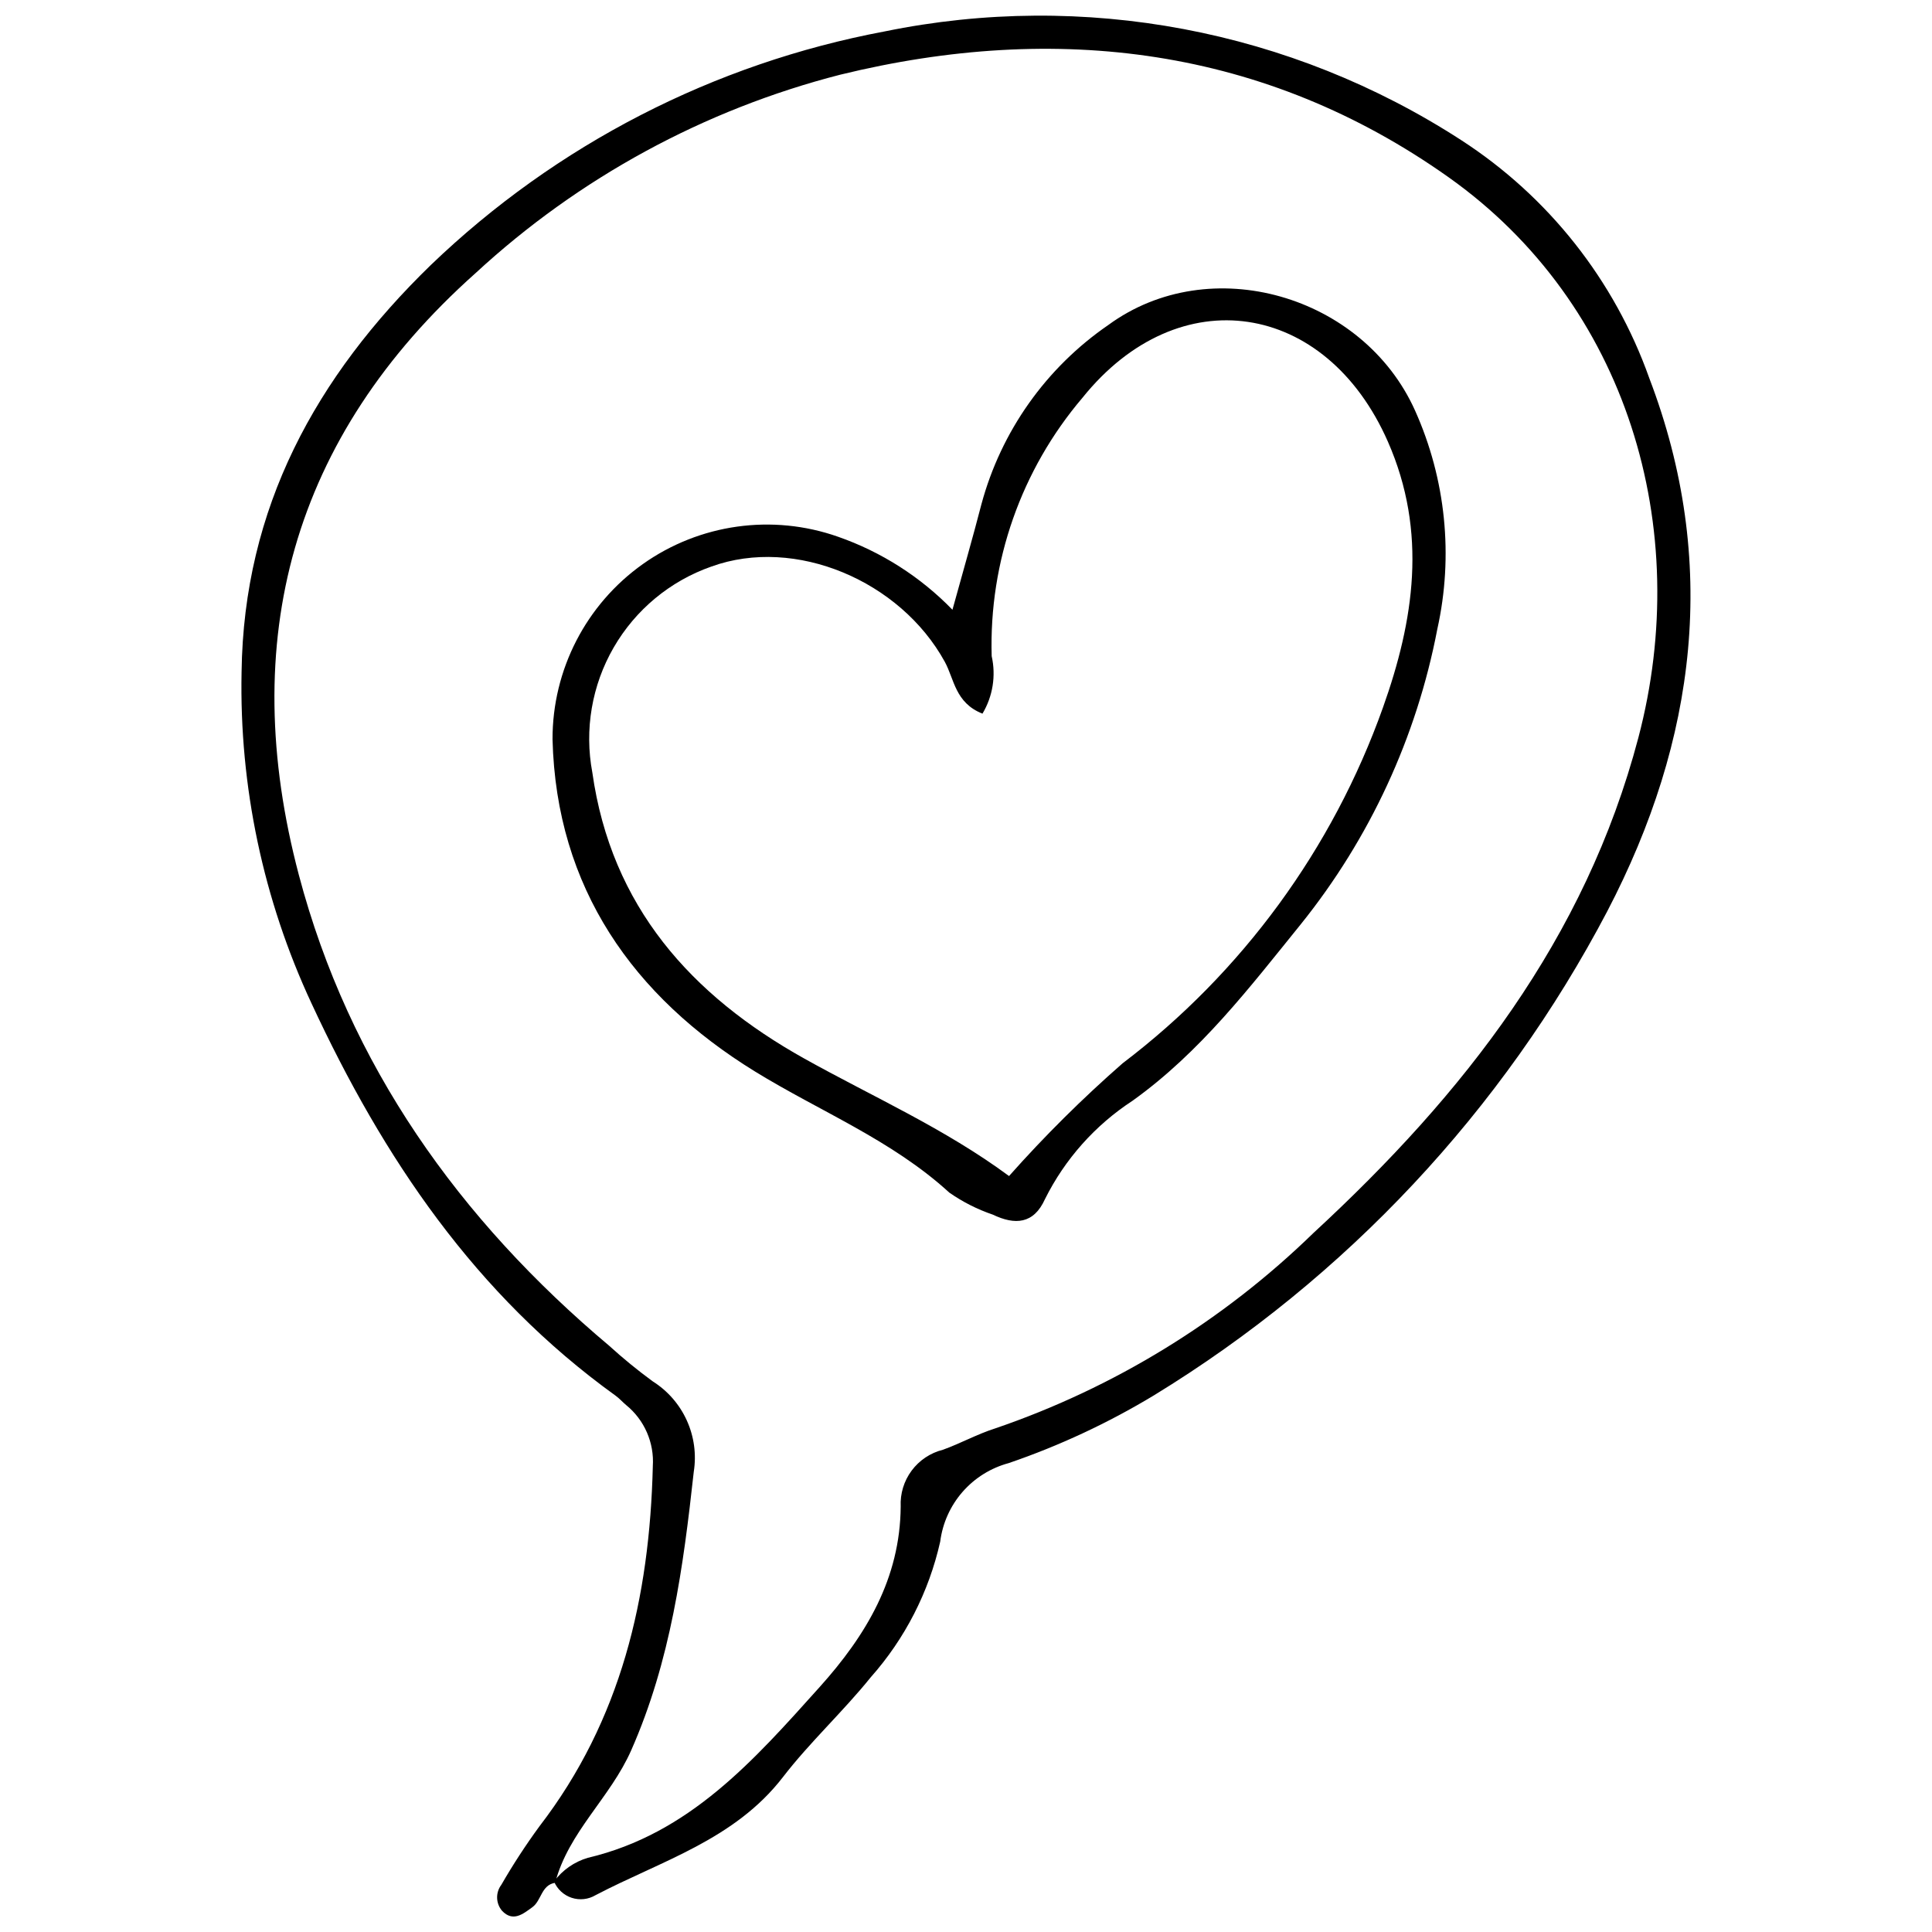
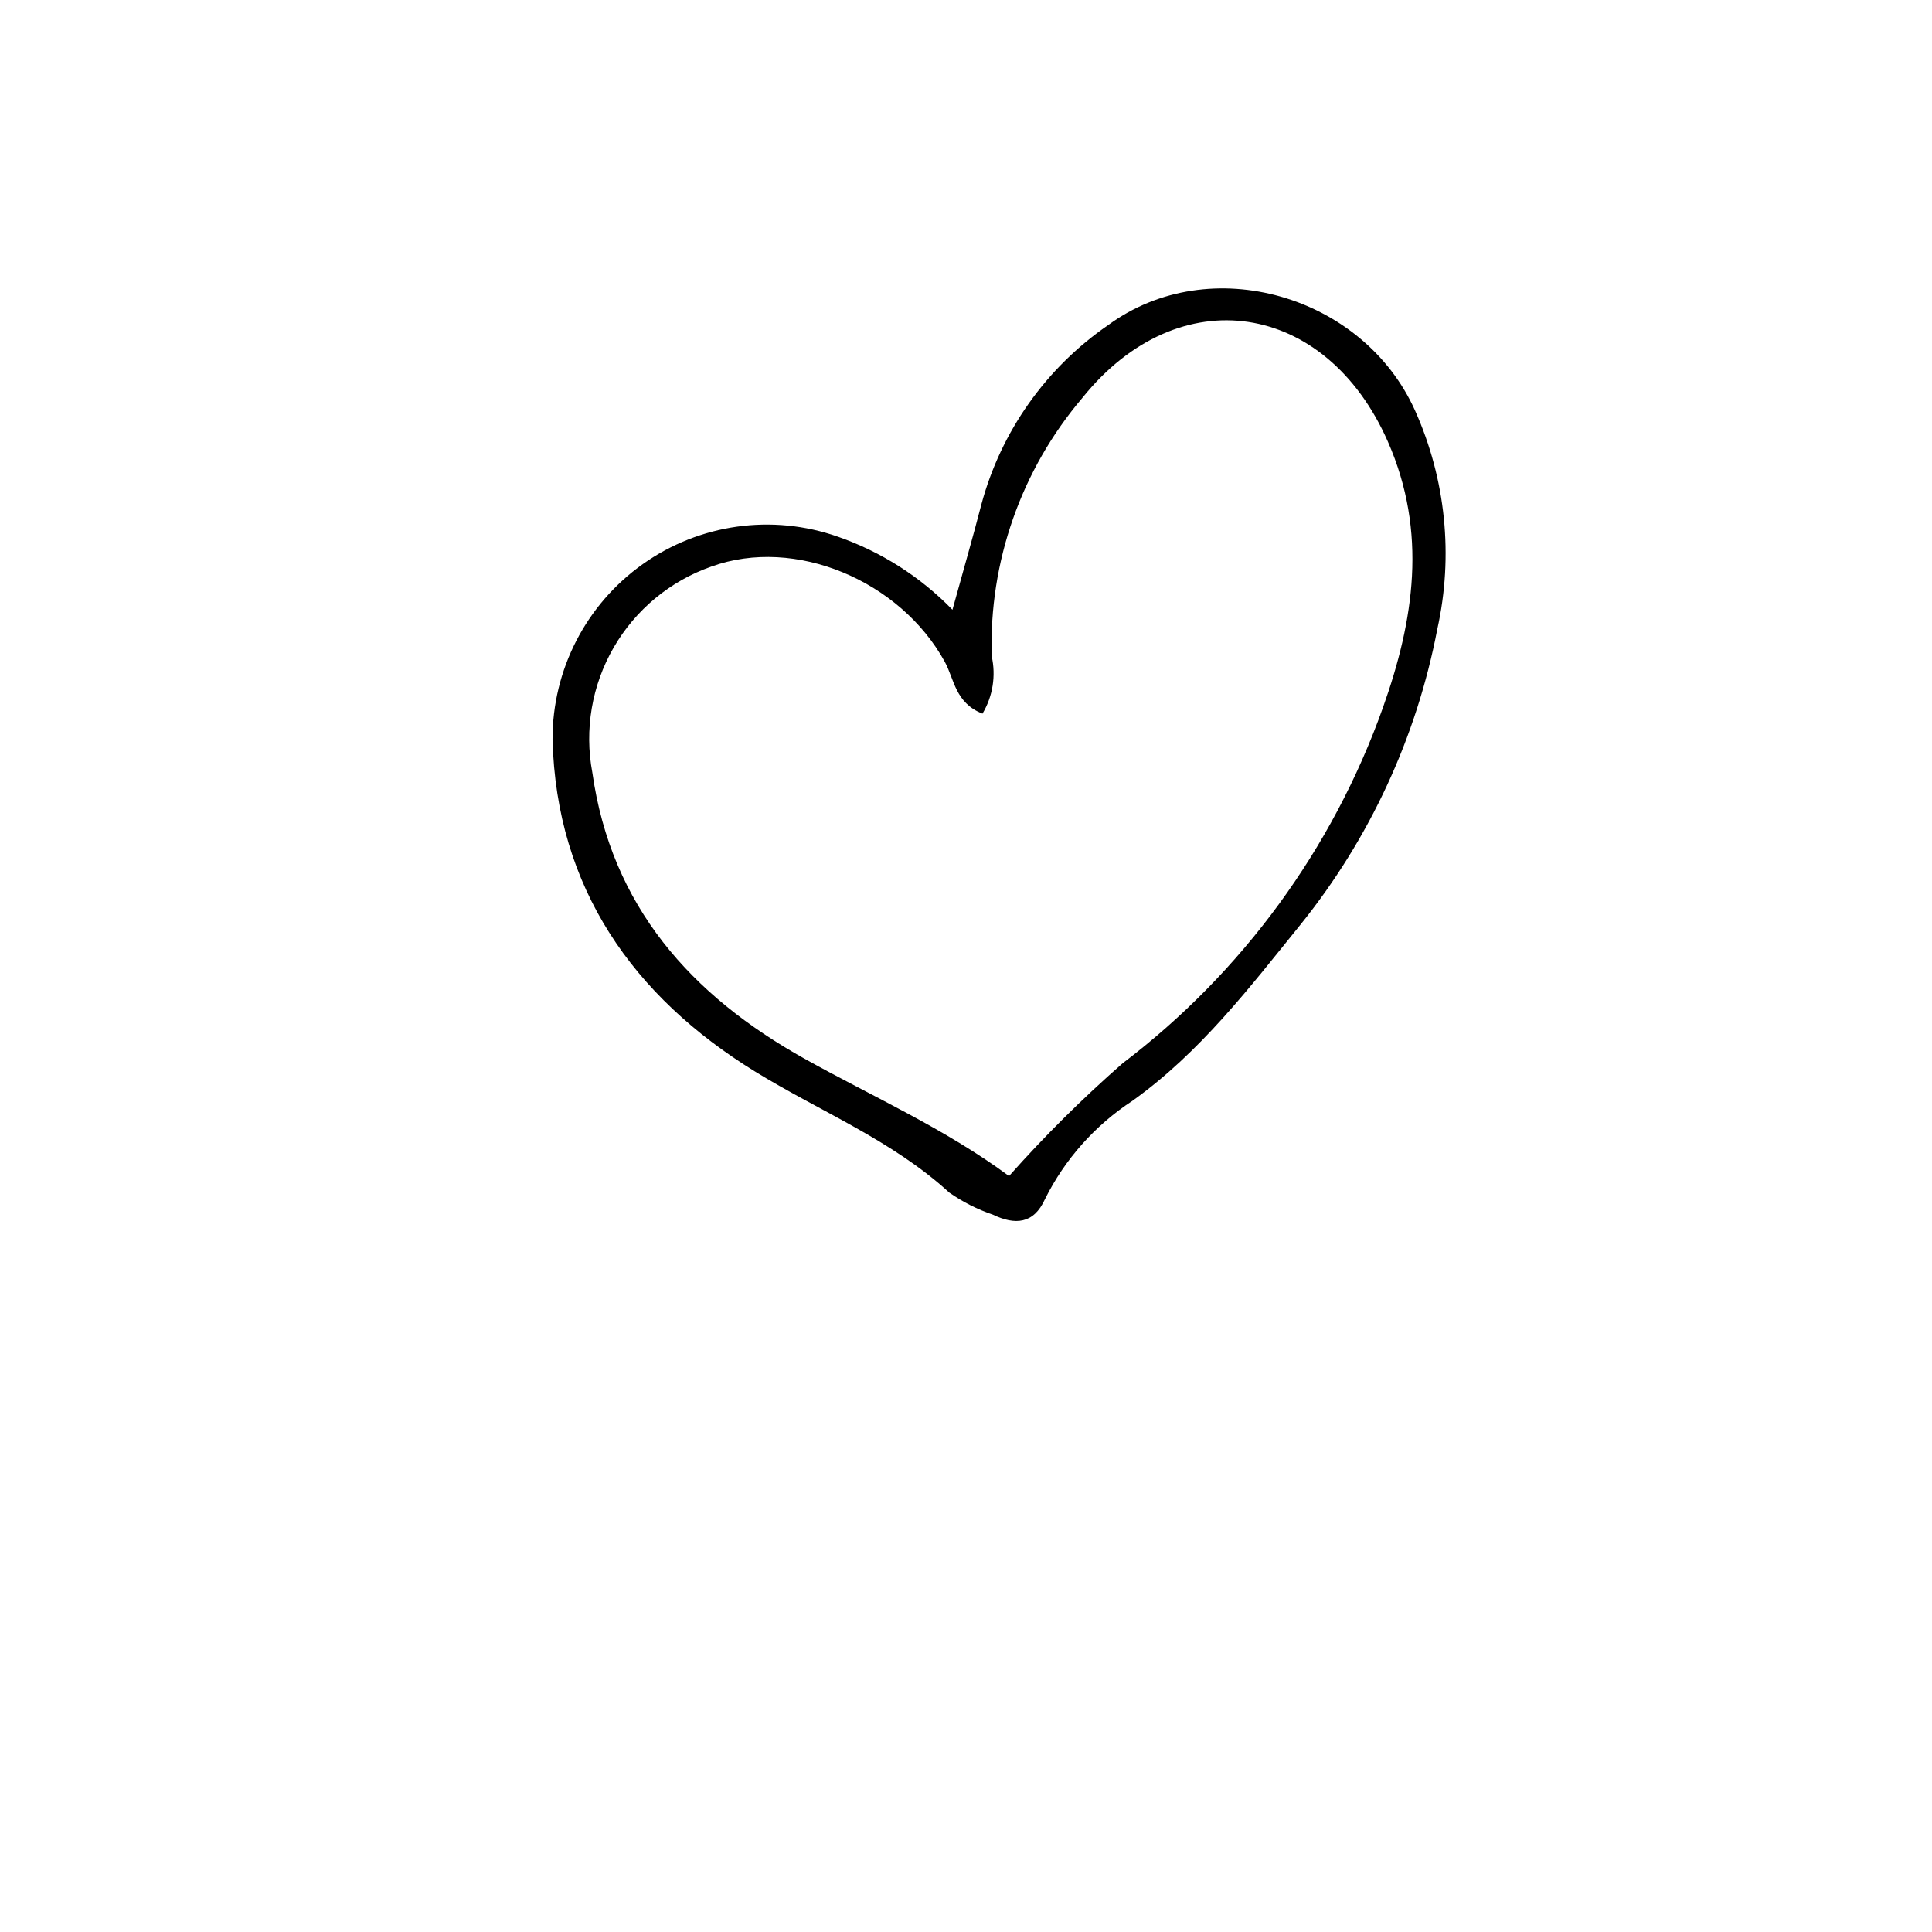
<svg xmlns="http://www.w3.org/2000/svg" width="800px" height="800px" version="1.1" viewBox="144 144 512 512">
  <defs>
    <clipPath id="a">
-       <path d="m207 148.09h385v503.81h-385z" />
-     </clipPath>
+       </clipPath>
  </defs>
  <g clip-path="url(#a)">
-     <path d="m291.13 642.96c-3.699 0.578-3.617 4.695-6.039 6.461-2.488 1.812-5.137 3.996-8.02 0.984-1.684-1.957-1.777-4.824-0.227-6.887 3.086-5.352 6.457-10.527 10.105-15.512 21.68-28.168 29.211-60.684 30.055-95.41h-0.004c0.422-6.254-2.227-12.324-7.102-16.27-0.945-0.797-1.773-1.746-2.769-2.465-37.113-26.723-61.527-62.895-80.578-103.96-12.801-27.465-19.141-57.496-18.531-87.793 0.555-43.547 19.727-78.332 50.148-107.87 33.227-31.91 75.043-53.43 120.32-61.918 52.727-10.797 107.58-0.445 152.75 28.82 23.105 14.953 40.621 37.121 49.832 63.055 18.578 48.633 12.539 95.941-11.125 141.3-27.723 52.816-69.23 97.145-120.11 128.27-12.164 7.348-25.074 13.371-38.516 17.973-4.746 1.277-9.008 3.934-12.242 7.637-3.231 3.707-5.289 8.289-5.91 13.164-2.996 13.359-9.34 25.742-18.43 35.98-7.356 9.129-16.102 17.156-23.25 26.43-12.812 16.621-32.285 22.199-49.648 31.285-1.91 1.141-4.223 1.398-6.336 0.703-2.113-0.699-3.82-2.277-4.68-4.328 2.227-3.012 5.375-5.215 8.969-6.269 26.938-6.363 44.035-25.898 61.43-45.262 12.348-13.746 21.328-28.812 21.473-47.82-0.164-3.418 0.859-6.785 2.902-9.531 2.043-2.746 4.973-4.699 8.293-5.527 4.644-1.676 9.031-4.109 13.723-5.617v0.004c31.656-10.805 60.512-28.516 84.48-51.848 39.84-36.781 72.023-77.852 86.094-131.25 14.621-55.488-2.836-114.91-50.375-148.57-48.574-34.395-103.74-41.16-161.11-27.133-36.082 9.25-69.305 27.324-96.672 52.594-48.82 43.52-63.211 97.539-46.828 159.5 13.32 50.387 42.496 91.348 82.285 124.8h-0.004c3.66 3.328 7.492 6.457 11.484 9.383 3.965 2.496 7.109 6.098 9.043 10.363 1.938 4.266 2.578 9.008 1.844 13.633-2.769 25.18-6.098 50.059-16.574 73.785-5.566 12.613-16.629 21.641-20.152 35.117z" />
+     <path d="m291.13 642.96c-3.699 0.578-3.617 4.695-6.039 6.461-2.488 1.812-5.137 3.996-8.02 0.984-1.684-1.957-1.777-4.824-0.227-6.887 3.086-5.352 6.457-10.527 10.105-15.512 21.68-28.168 29.211-60.684 30.055-95.41h-0.004c0.422-6.254-2.227-12.324-7.102-16.27-0.945-0.797-1.773-1.746-2.769-2.465-37.113-26.723-61.527-62.895-80.578-103.96-12.801-27.465-19.141-57.496-18.531-87.793 0.555-43.547 19.727-78.332 50.148-107.87 33.227-31.91 75.043-53.43 120.32-61.918 52.727-10.797 107.58-0.445 152.75 28.82 23.105 14.953 40.621 37.121 49.832 63.055 18.578 48.633 12.539 95.941-11.125 141.3-27.723 52.816-69.23 97.145-120.11 128.27-12.164 7.348-25.074 13.371-38.516 17.973-4.746 1.277-9.008 3.934-12.242 7.637-3.231 3.707-5.289 8.289-5.91 13.164-2.996 13.359-9.34 25.742-18.43 35.98-7.356 9.129-16.102 17.156-23.25 26.43-12.812 16.621-32.285 22.199-49.648 31.285-1.91 1.141-4.223 1.398-6.336 0.703-2.113-0.699-3.82-2.277-4.68-4.328 2.227-3.012 5.375-5.215 8.969-6.269 26.938-6.363 44.035-25.898 61.43-45.262 12.348-13.746 21.328-28.812 21.473-47.82-0.164-3.418 0.859-6.785 2.902-9.531 2.043-2.746 4.973-4.699 8.293-5.527 4.644-1.676 9.031-4.109 13.723-5.617v0.004c31.656-10.805 60.512-28.516 84.48-51.848 39.84-36.781 72.023-77.852 86.094-131.25 14.621-55.488-2.836-114.91-50.375-148.57-48.574-34.395-103.74-41.16-161.11-27.133-36.082 9.25-69.305 27.324-96.672 52.594-48.82 43.52-63.211 97.539-46.828 159.5 13.32 50.387 42.496 91.348 82.285 124.8h-0.004z" />
  </g>
  <path d="m396.41 305.59c2.894-10.512 5.414-19.195 7.672-27.945 5.203-19.324 17.121-36.168 33.613-47.504 27.008-19.785 67.609-7.902 81.312 22.668 8.148 18.168 10.215 38.484 5.894 57.922-5.481 28.629-17.898 55.477-36.164 78.188-13.602 16.812-26.637 33.922-44.59 46.781h0.004c-9.922 6.473-17.934 15.469-23.219 26.07-2.996 6.66-7.973 6.918-13.805 4.129h0.004c-4.106-1.395-7.992-3.359-11.547-5.84-15.262-13.965-34.332-21.523-51.559-32.137-32.109-19.785-52.613-48.531-53.598-87.992-0.039-18.441 8.879-35.758 23.918-46.434s34.324-13.383 51.723-7.262c11.48 4.004 21.867 10.633 30.34 19.355zm7.957 27.535c-7.266-2.863-7.465-9.16-10.004-13.773-11.773-21.414-39.574-33.281-61.852-25.207-10.918 3.828-20.098 11.438-25.883 21.453-5.785 10.012-7.793 21.77-5.652 33.137 5.019 35.496 26.195 59.055 56.18 75.801 18.086 10.098 37.137 18.484 54.25 31.129 9.398-10.586 19.449-20.562 30.102-29.883 31.695-24.059 55.68-56.844 69.012-94.336 8.168-22.953 11.855-46.375 1.277-70.422-16.383-37.242-55.367-43.453-80.949-11.59-16.207 19.055-24.773 43.441-24.043 68.445 1.172 5.207 0.301 10.664-2.438 15.246z" />
</svg>